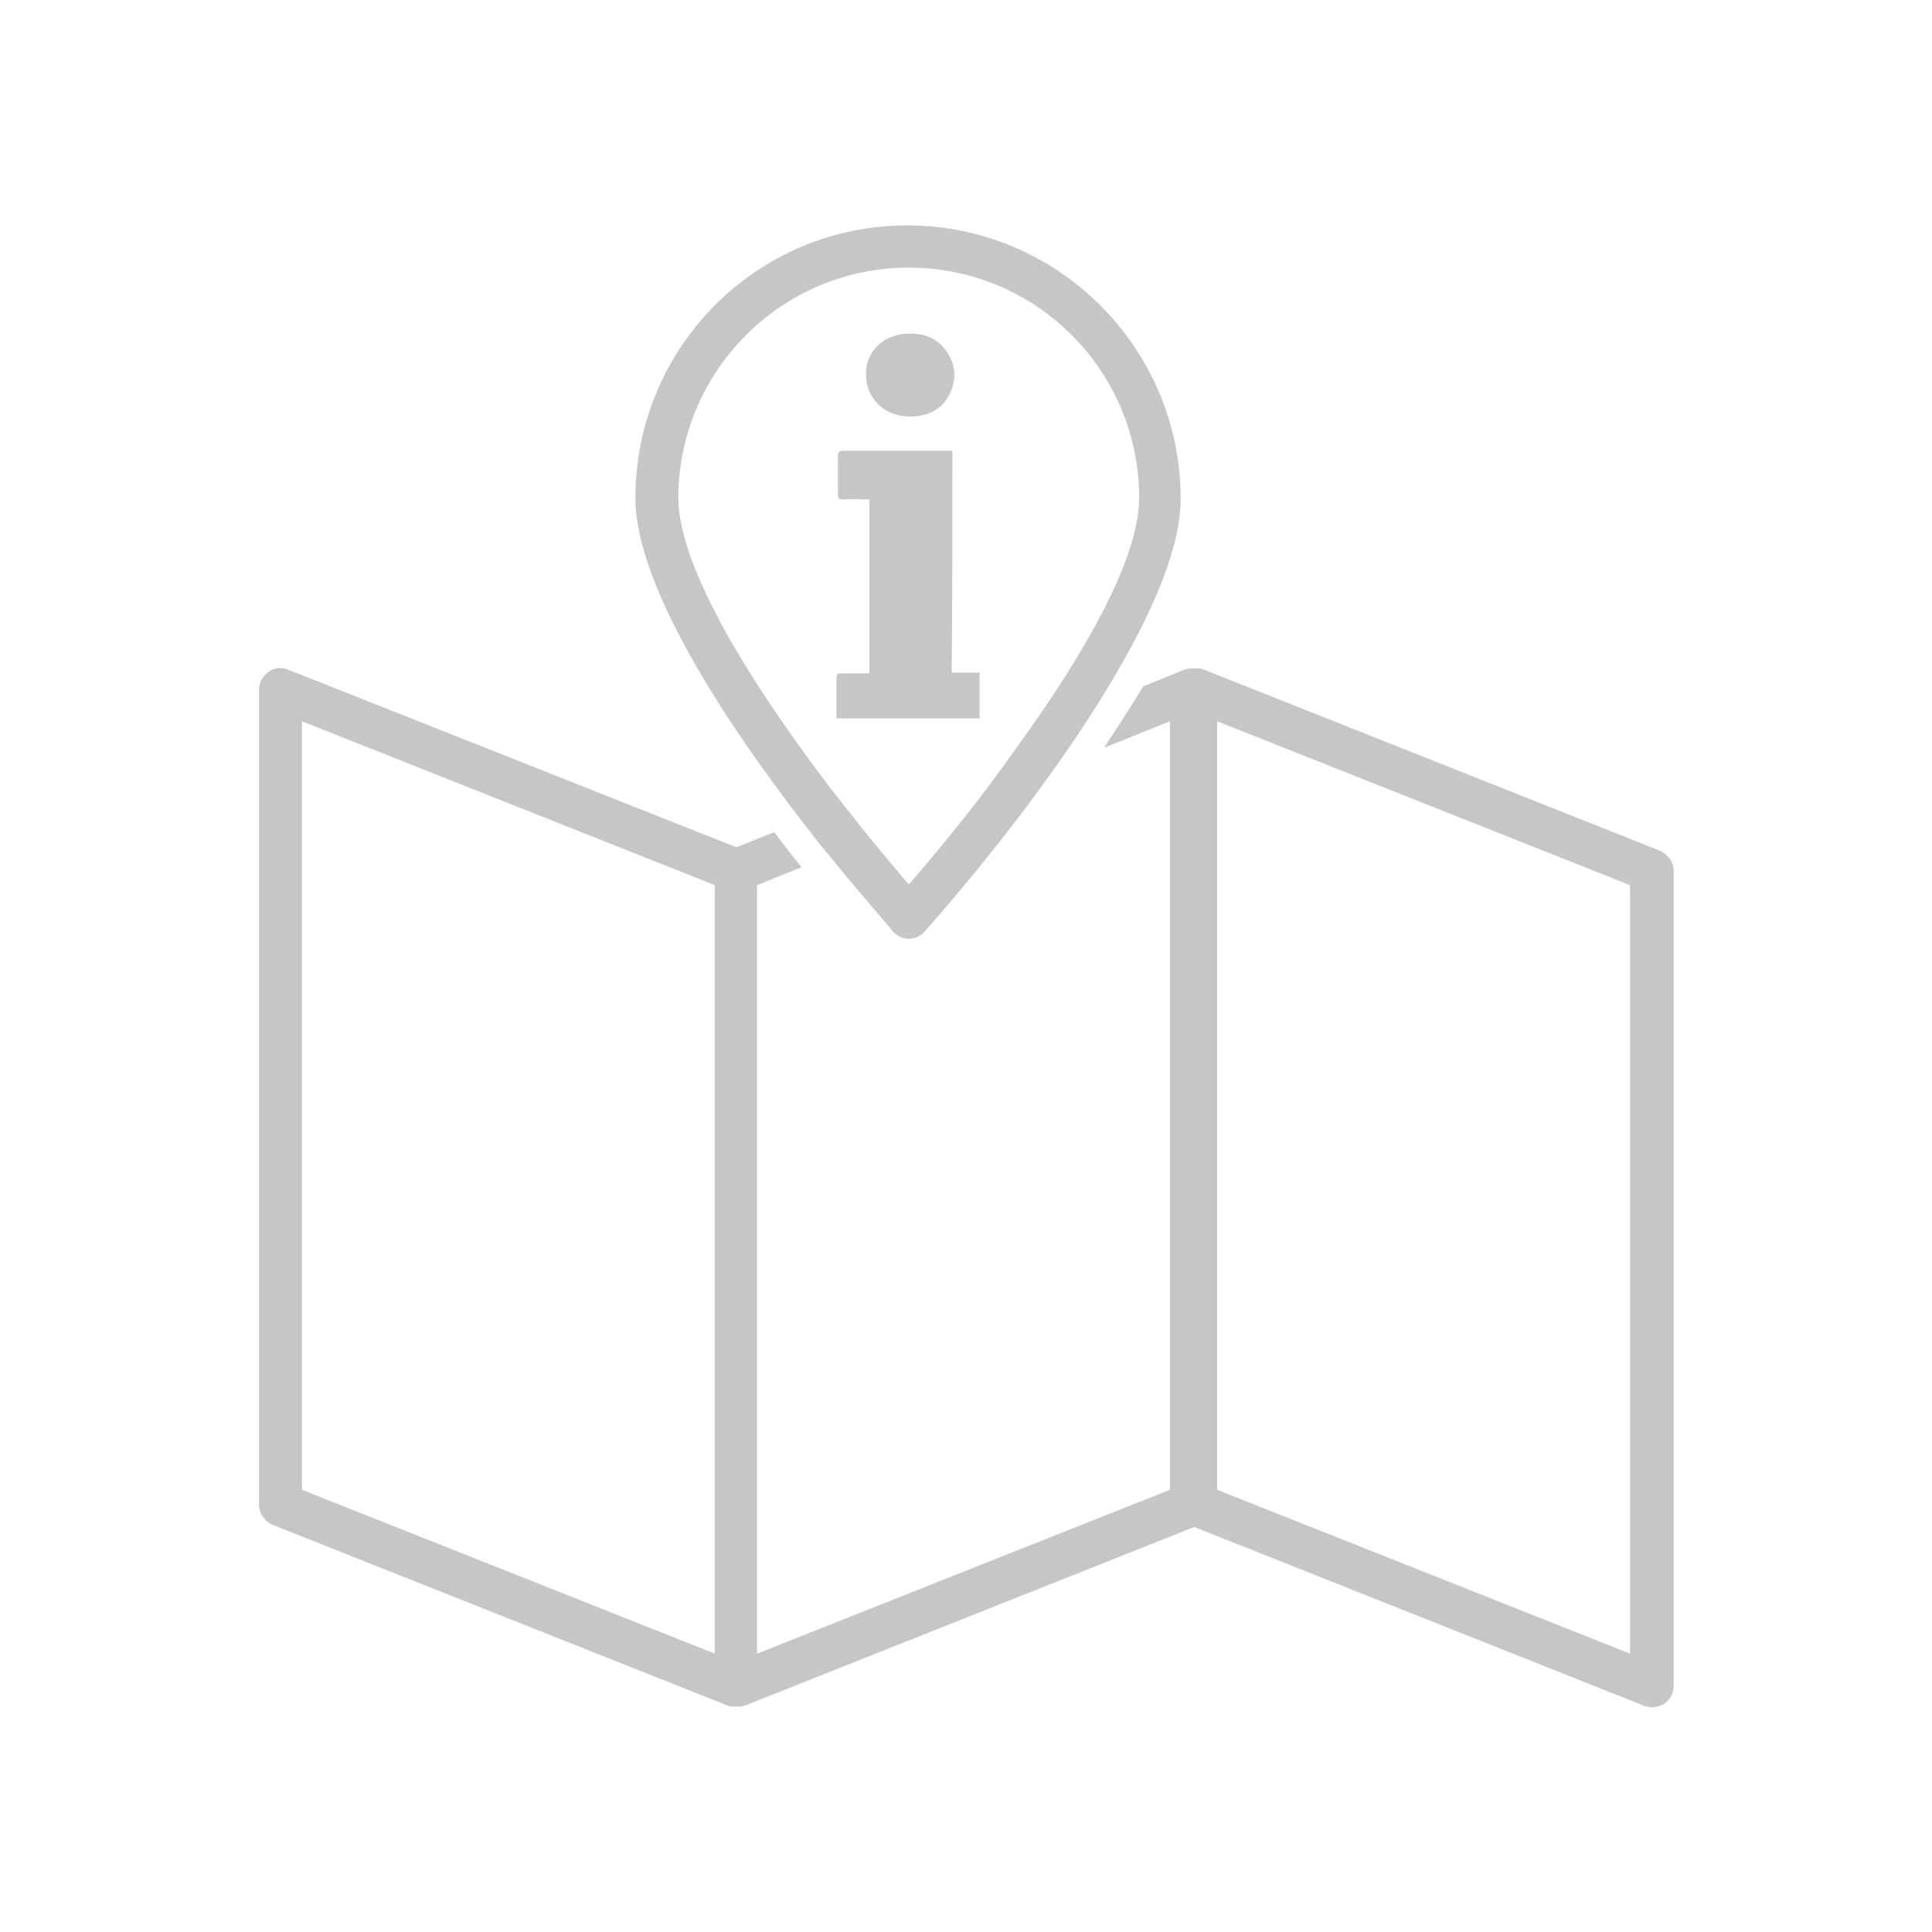
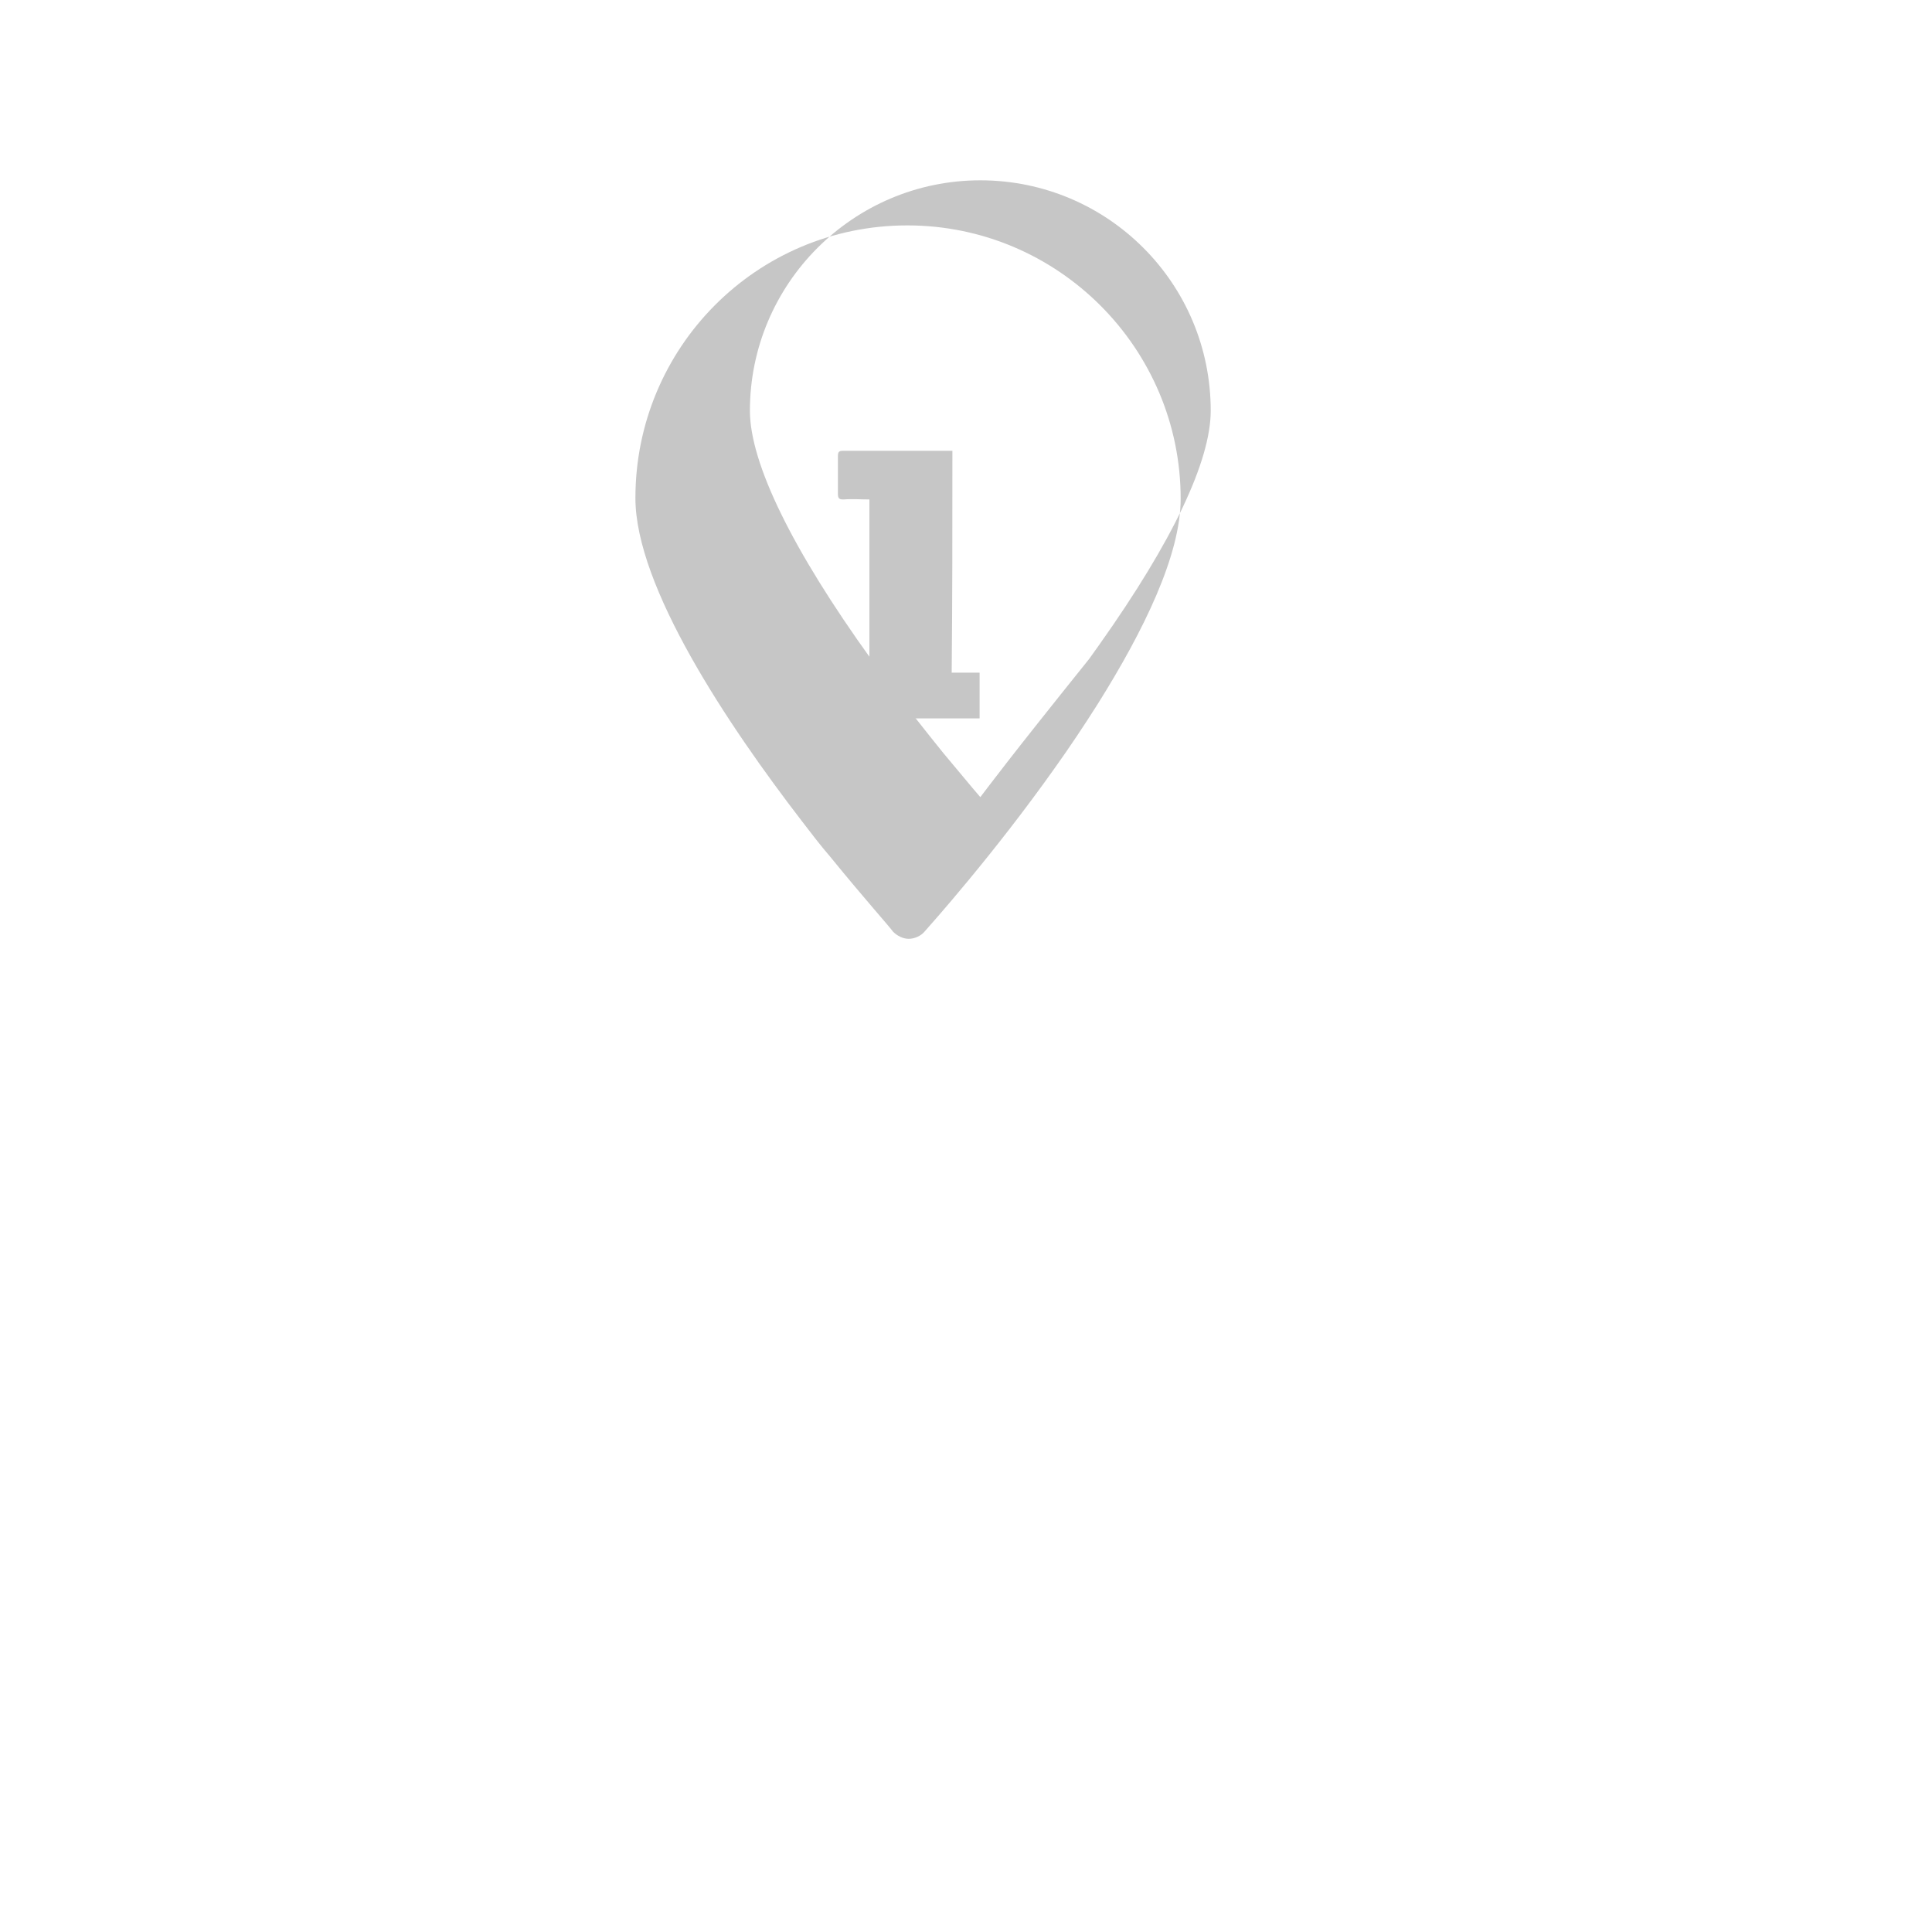
<svg xmlns="http://www.w3.org/2000/svg" version="1.1" id="Calque_1" x="0px" y="0px" viewBox="0 0 270 270" style="enable-background:new 0 0 270 270;" xml:space="preserve">
  <style type="text/css">
	.st0{fill:#C6C6C6;}
</style>
  <g>
-     <path class="st0" d="M154.3,104.5l9.2-3.7v107.4l-57.7,22.9V123.7l6.2-2.5c-1.2-1.5-2.5-3.2-3.8-4.9l-5.3,2.1L40.3,93.6   c-0.9-0.4-2-0.3-2.8,0.3c-0.8,0.6-1.3,1.5-1.3,2.5v113.9c0,1.2,0.8,2.3,1.9,2.8l63.7,25.3c0,0,0.1,0,0.1,0c0.1,0,0.2,0.1,0.3,0.1   c0.1,0,0.1,0,0.2,0c0.2,0,0.3,0,0.5,0s0.3,0,0.5,0c0.1,0,0.1,0,0.2,0c0.1,0,0.2-0.1,0.3-0.1c0,0,0.1,0,0.1,0l62.9-25l62.9,25   c0.4,0.1,0.7,0.2,1.1,0.2c0.6,0,1.2-0.2,1.7-0.5c0.8-0.6,1.3-1.5,1.3-2.5V121.7c0-1.2-0.8-2.3-1.9-2.8l-63.7-25.3   c-0.5-0.2-0.9-0.2-1.4-0.2c0,0,0,0,0,0c0,0,0,0,0,0c-0.5,0-0.9,0-1.4,0.2l-5.7,2.3C158,98.8,156.2,101.6,154.3,104.5z M42.2,100.8   l57.7,22.9v107.4l-57.7-22.9V100.8z M170.1,100.8l57.7,22.9v107.4l-57.7-22.9V100.8z" />
-     <path class="st0" d="M88.8,69.6c0,12.4,12.9,31.7,23.3,45.2c1.3,1.7,2.6,3.4,3.9,4.9c4.8,5.9,8.4,9.9,8.8,10.5c0.6,0.6,1.4,1,2.2,1   s1.7-0.4,2.2-1c0.7-0.8,9.6-10.7,18.3-23c2-2.8,4-5.8,5.9-8.8c6.4-10.2,11.6-20.8,11.6-28.7c0-21-17.1-38.2-38.2-38.2   S88.8,48.6,88.8,69.6z M137,111.4c-4.1,5.3-7.7,9.6-10,12.2c-1.3-1.5-3.1-3.7-5.2-6.2c-1.2-1.5-2.5-3.1-3.9-4.9   c-2-2.5-4-5.2-6.1-8.1c-11.1-15.4-17-27.5-17-34.8c0-17.7,14.4-32.2,32.2-32.2s32.2,14.4,32.2,32.2c0,7-5.3,18.2-15.5,32.6   c-0.5,0.7-1,1.4-1.5,2.1C140.4,106.8,138.7,109.2,137,111.4z" />
+     <path class="st0" d="M88.8,69.6c0,12.4,12.9,31.7,23.3,45.2c1.3,1.7,2.6,3.4,3.9,4.9c4.8,5.9,8.4,9.9,8.8,10.5c0.6,0.6,1.4,1,2.2,1   s1.7-0.4,2.2-1c0.7-0.8,9.6-10.7,18.3-23c2-2.8,4-5.8,5.9-8.8c6.4-10.2,11.6-20.8,11.6-28.7c0-21-17.1-38.2-38.2-38.2   S88.8,48.6,88.8,69.6z M137,111.4c-1.3-1.5-3.1-3.7-5.2-6.2c-1.2-1.5-2.5-3.1-3.9-4.9   c-2-2.5-4-5.2-6.1-8.1c-11.1-15.4-17-27.5-17-34.8c0-17.7,14.4-32.2,32.2-32.2s32.2,14.4,32.2,32.2c0,7-5.3,18.2-15.5,32.6   c-0.5,0.7-1,1.4-1.5,2.1C140.4,106.8,138.7,109.2,137,111.4z" />
    <path class="st0" d="M133.1,63c-2.1,0-3.9,0-5.8,0c-3.2,0-6.3,0-9.5,0c-0.6,0-0.7,0.2-0.7,0.8c0,1.7,0,3.5,0,5.2   c0,0.7,0.2,0.8,0.8,0.8c1.2-0.1,2.3,0,3.6,0c0,8.1,0,16.2,0,24.3c-0.2,0-0.5,0-0.7,0c-1.1,0-2.1,0-3.2,0c-0.5,0-0.7,0.1-0.7,0.6   c0,1.1,0,2.2,0,3.3c0,0.8,0,1.6,0,2.4c6.8,0,13.4,0,20,0c0-2.2,0-4.3,0-6.4c-1.3,0-2.5,0-3.9,0C133.1,83.6,133.1,73.3,133.1,63z" />
-     <path class="st0" d="M127.1,58.2c0.2,0,0.4,0,0.7,0c2.2-0.2,3.9-1.1,4.9-3.1c1-2.1,0.9-4.2-0.5-6.1c-1.5-2.1-3.7-2.6-6.2-2.3   c-2.6,0.4-4.4,2.1-4.9,4.5C120.5,55.1,123.2,58.2,127.1,58.2z" />
  </g>
</svg>